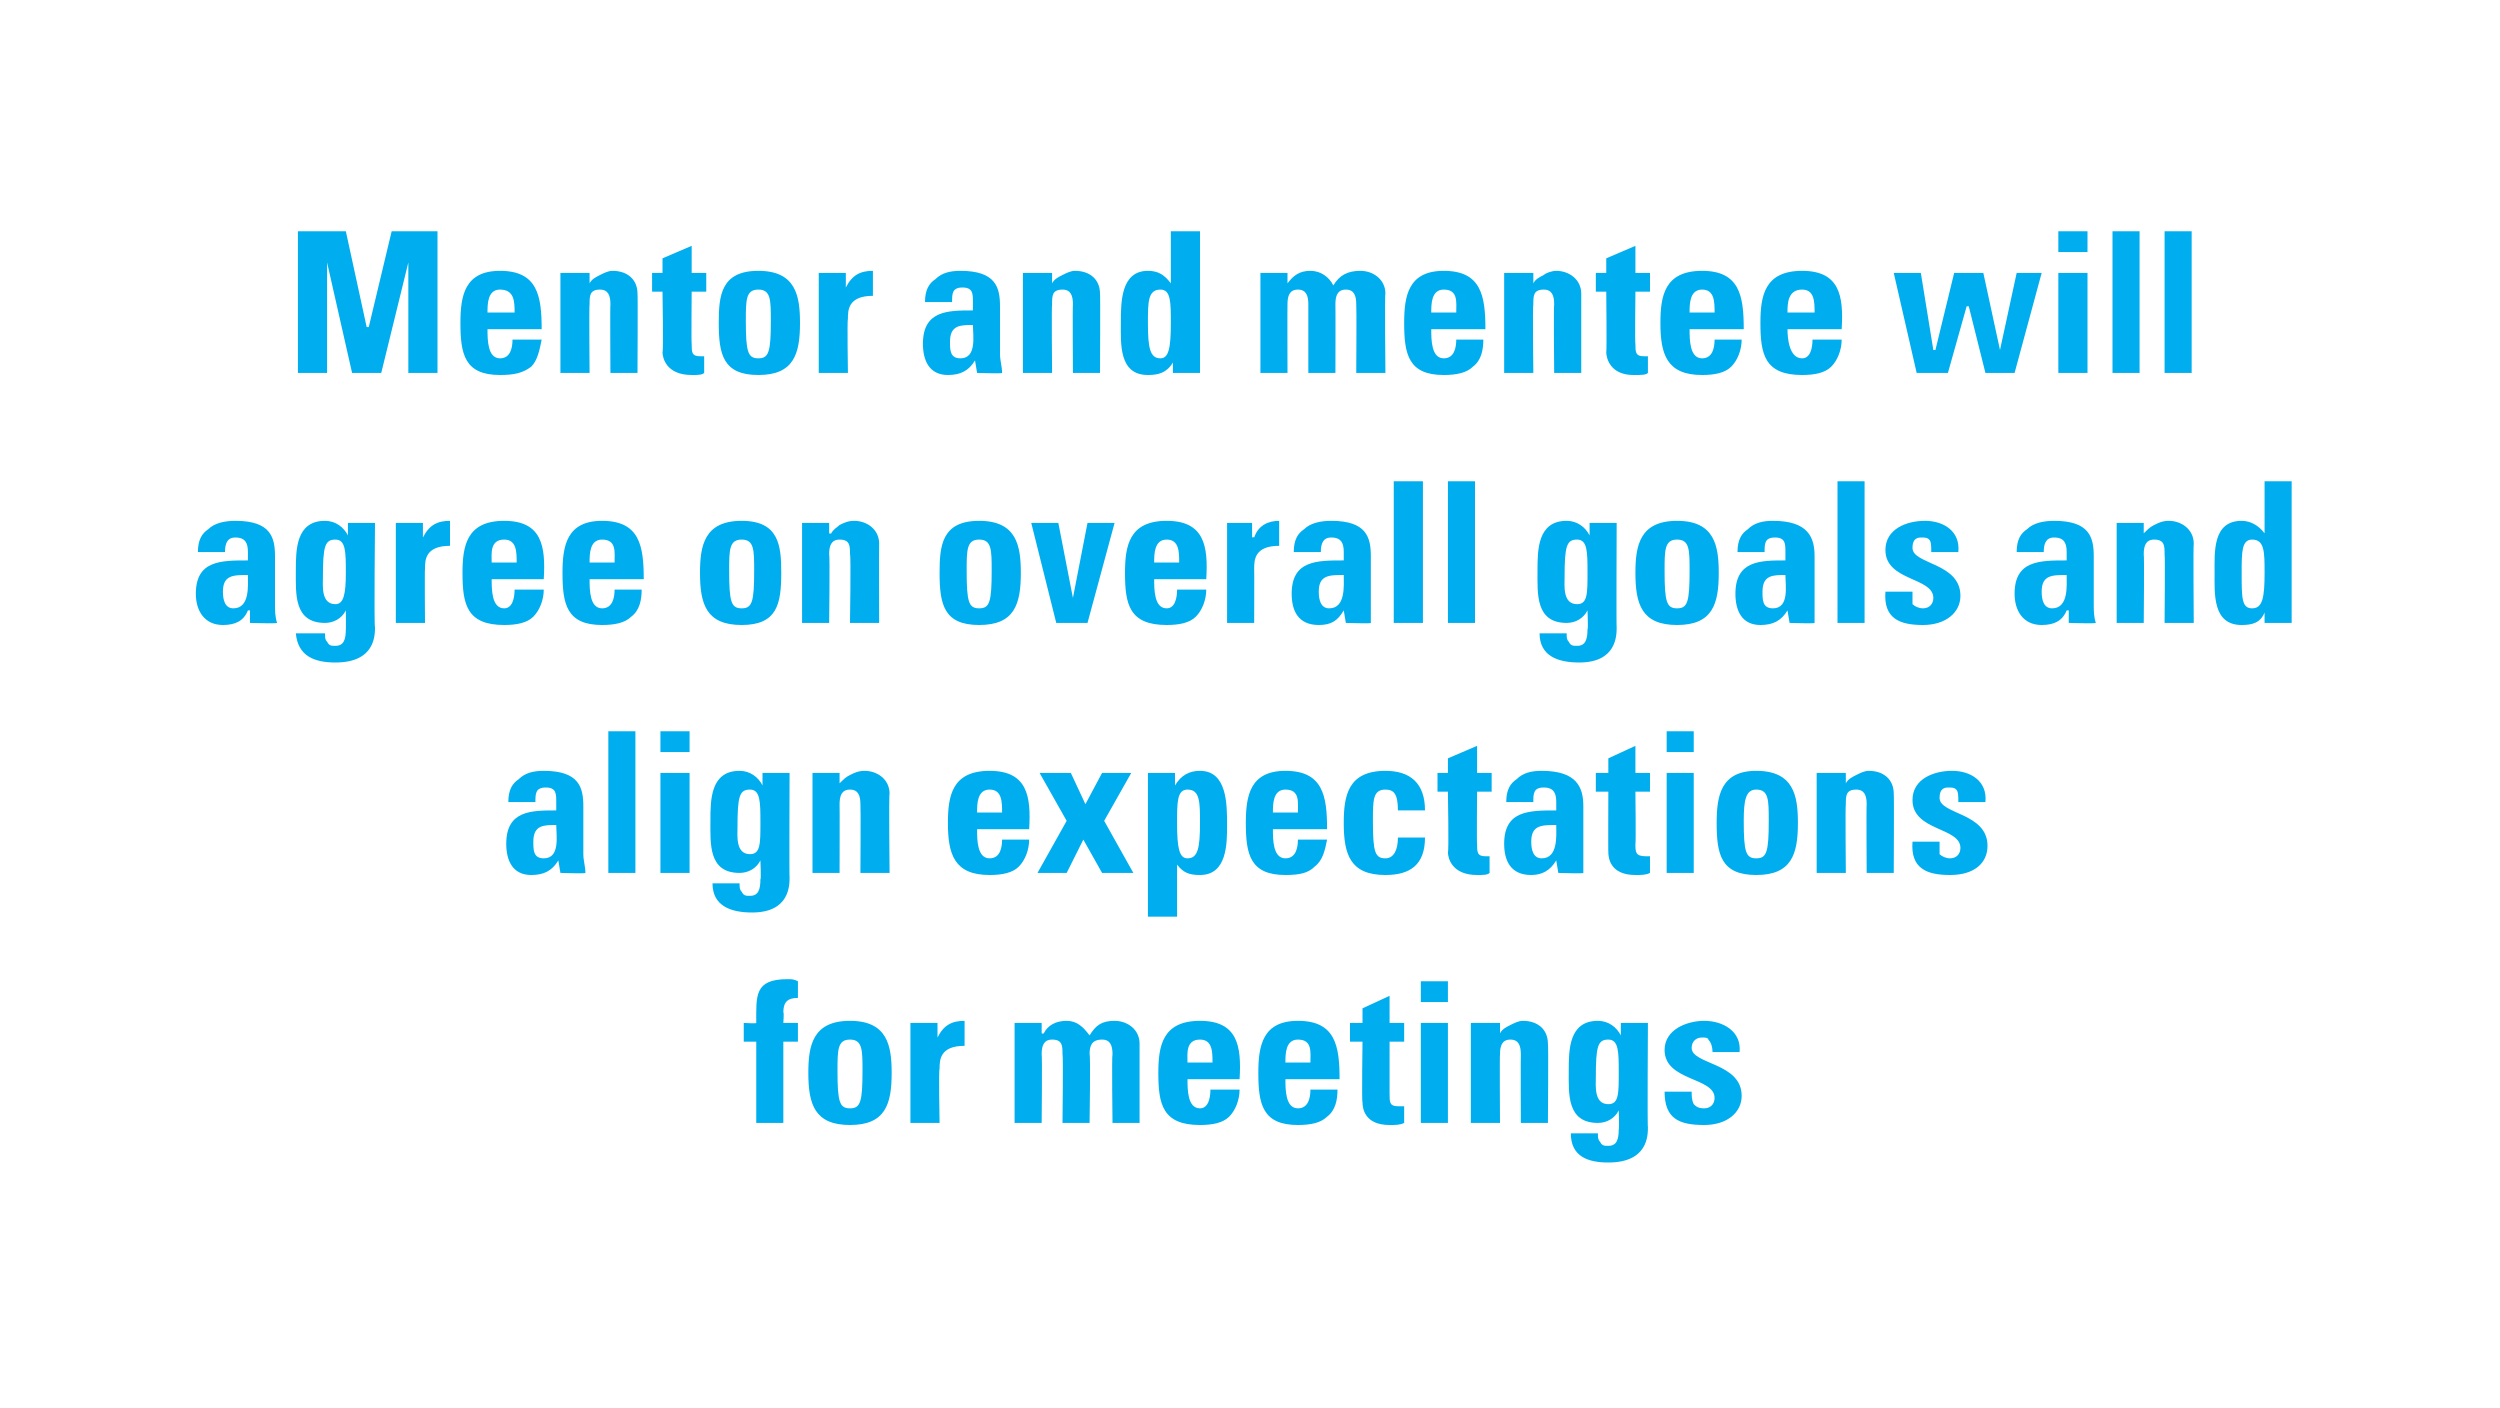
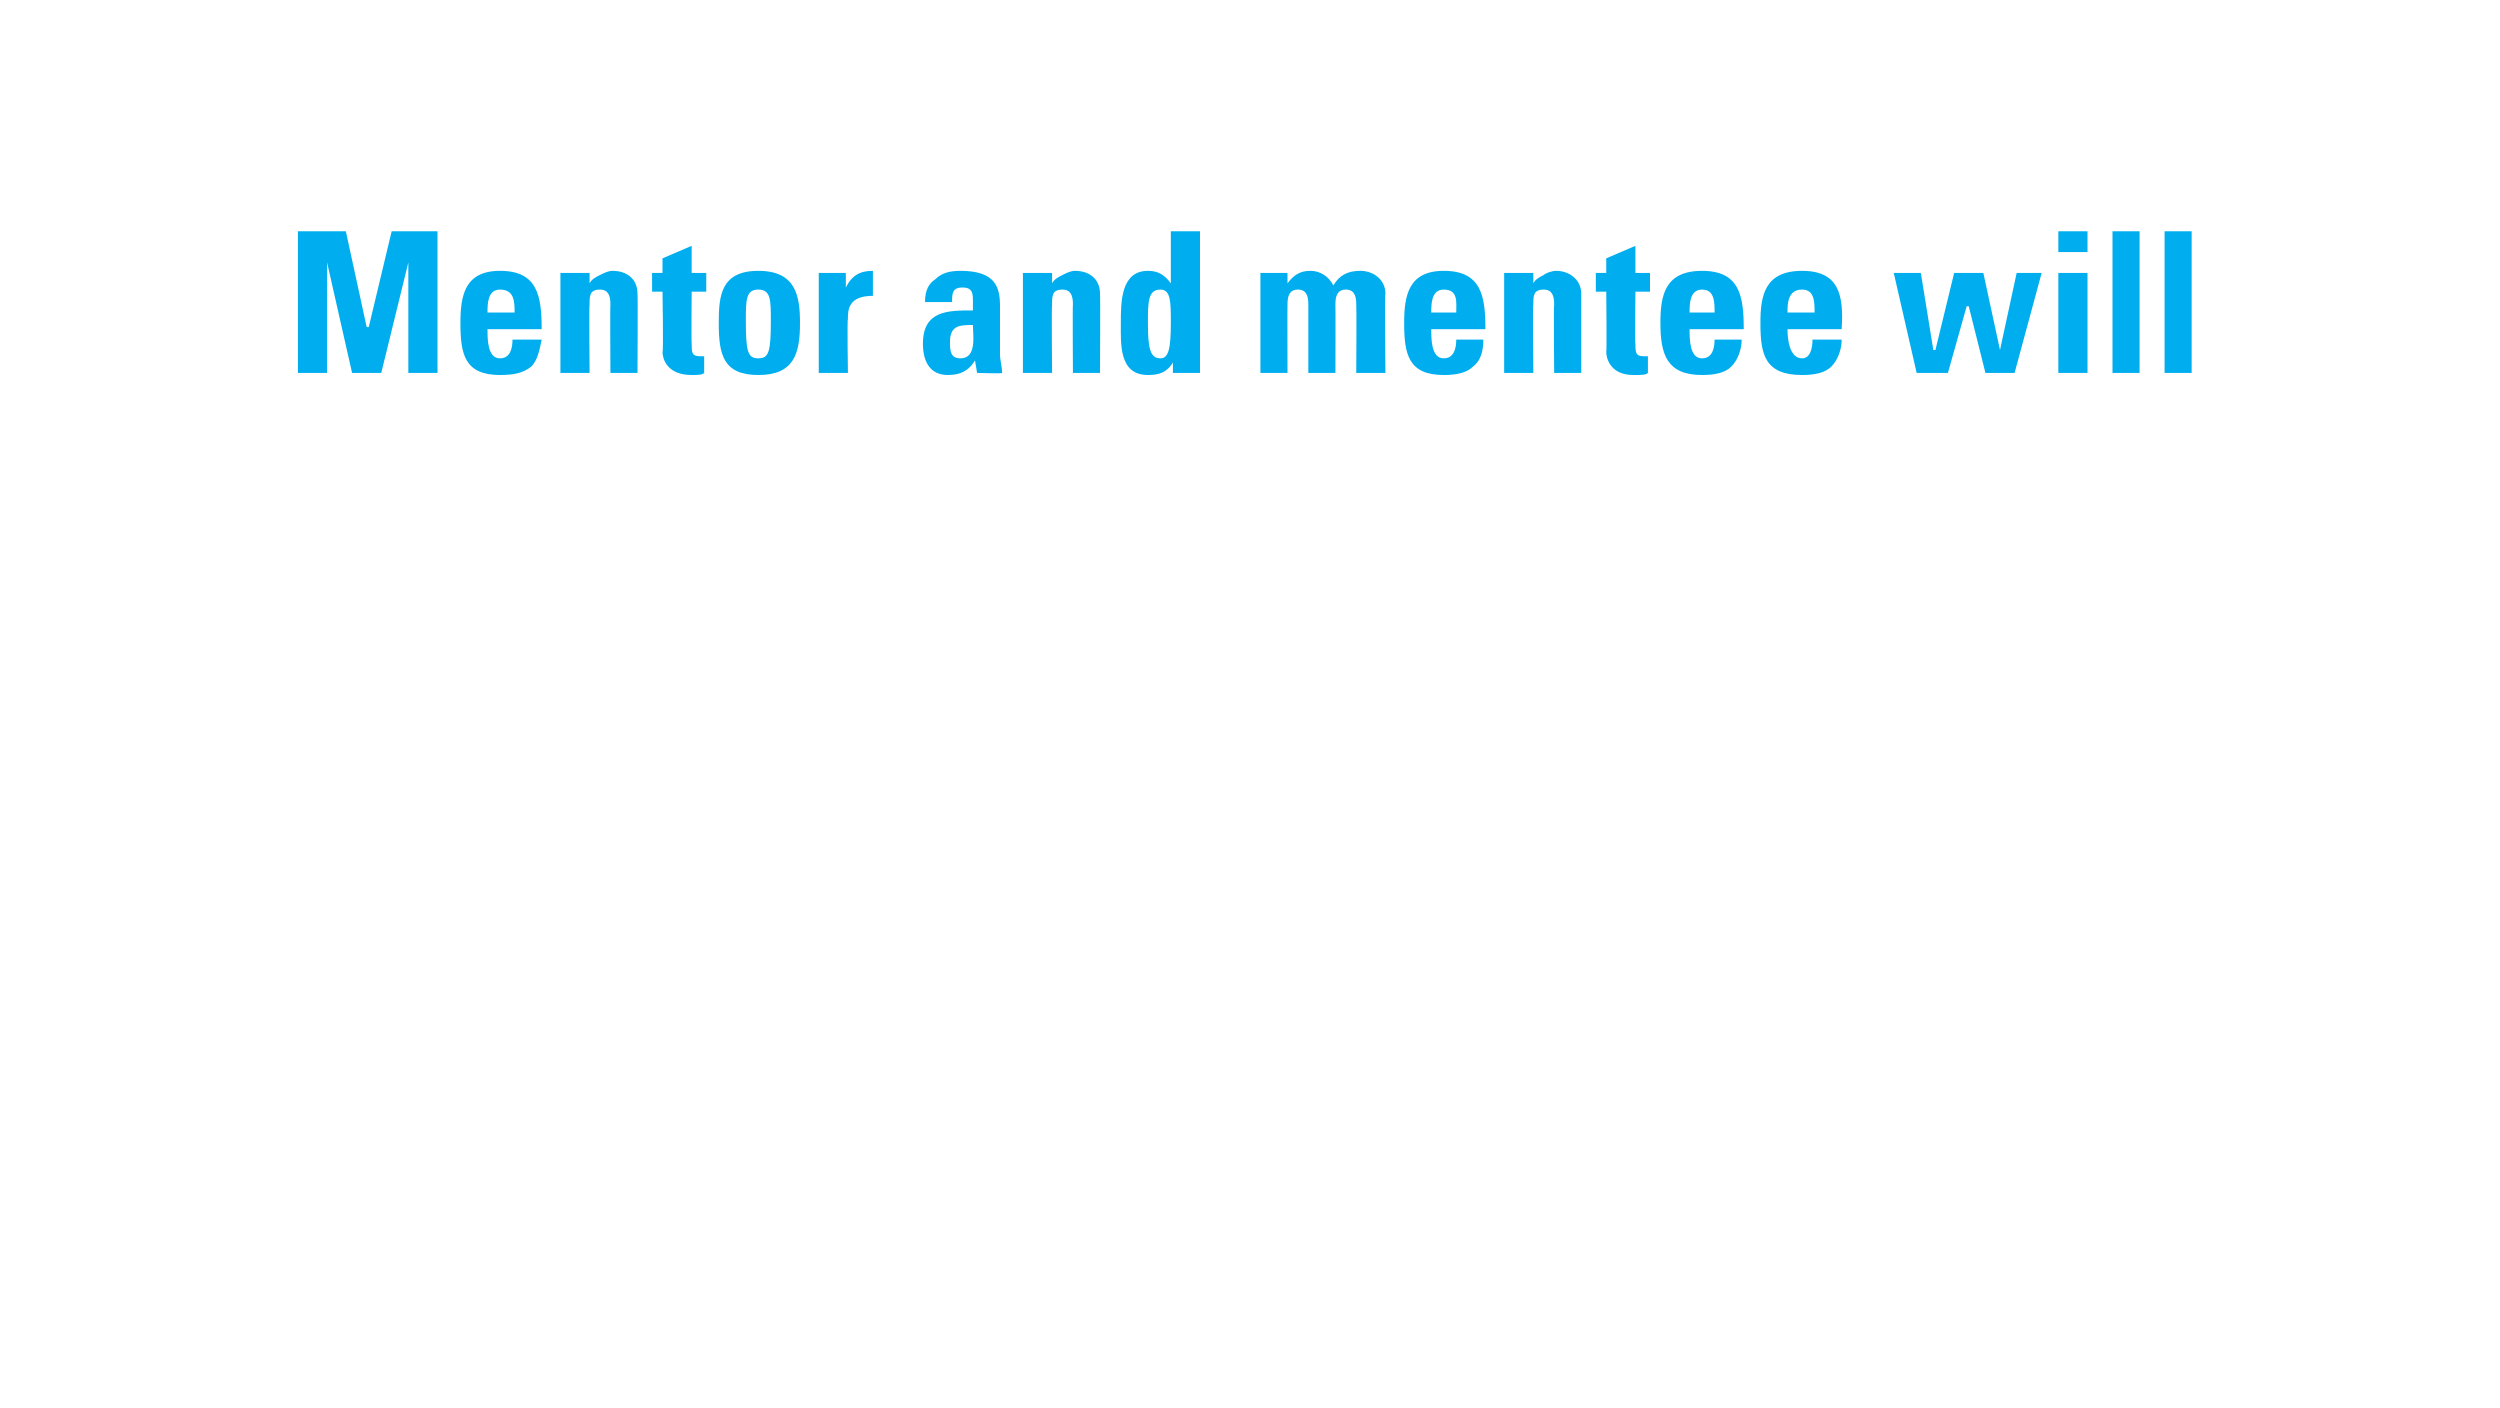
<svg xmlns="http://www.w3.org/2000/svg" version="1.1" width="120px" height="67.6px" viewBox="0 0 120 67.6">
  <desc>﻿Mentor and mentee will agree on overall goals and align expectations for meetings</desc>
  <defs />
  <g id="Polygon95008">
-     <path d="m38.3 47.9c-.5 0-.7.2-.7.7c.04-.04 0 .5 0 .5l.7 0l0 .9l-.7 0l0 3.9l-1.3 0l0-3.9l-.6 0l0-.9c0 0 .62.04.6 0c0-1.3-.1-2.1 1.5-2.1c.2 0 .3 0 .5.1c0 0 0 .8 0 .8zm3.1 3.5c0-1 0-1.5-.6-1.5c-.6 0-.6.5-.6 1.5c0 1.5.1 1.8.6 1.8c.5 0 .6-.3.6-1.8zm-2.6.1c0-1.3.2-2.5 2-2.5c1.8 0 2 1.2 2 2.5c0 1.5-.3 2.5-2 2.5c-1.7 0-2-1-2-2.5zm6.2-2.4l0 .7c0 0 .01-.04 0 0c.3-.6.7-.8 1.3-.8c0 0 0 1.2 0 1.2c-1.2 0-1.2.7-1.2 1.1c-.05.03 0 2.6 0 2.6l-1.4 0l0-4.8l1.3 0zm5 .5c0 0 .05.03.1 0c.2-.4.6-.6 1.1-.6c.5 0 .8.3 1.1.7c.3-.5.6-.7 1.2-.7c.6 0 1.2.4 1.2 1.1c0-.01 0 3.8 0 3.8l-1.3 0c0 0-.04-3.27 0-3.3c0-.4-.1-.7-.5-.7c-.5 0-.6.3-.6.7c.05.03 0 3.3 0 3.3l-1.3 0c0 0 .04-3.27 0-3.3c0-.4 0-.7-.5-.7c-.4 0-.5.3-.5.7c.03.03 0 3.3 0 3.3l-1.3 0l0-4.8l1.3 0l0 .5zm8.2 1.4c0-.5 0-1.1-.6-1.1c-.7 0-.6.7-.6 1.1c0 0 1.2 0 1.2 0zm-1.2.8c0 .5 0 1.4.6 1.4c.4 0 .5-.5.5-.9c0 0 1.4 0 1.4 0c0 .5-.2 1-.5 1.3c-.3.3-.8.4-1.4.4c-1.8 0-2-1-2-2.5c0-1.3.2-2.5 2-2.5c1.8 0 2 1.2 1.9 2.8c0 0-2.5 0-2.5 0zm5.9-.8c0-.5.1-1.1-.6-1.1c-.6 0-.6.7-.6 1.1c0 0 1.2 0 1.2 0zm-1.2.8c0 .5 0 1.4.6 1.4c.5 0 .6-.5.6-.9c0 0 1.3 0 1.3 0c0 .5-.1 1-.5 1.3c-.3.3-.8.4-1.4.4c-1.7 0-1.9-1-1.9-2.5c0-1.3.2-2.5 1.9-2.5c1.8 0 2 1.2 2 2.8c0 0-2.6 0-2.6 0zm3.1-2.7l.6 0l0-.7l1.3-.6l0 1.3l.7 0l0 .9l-.7 0c0 0 0 2.53 0 2.5c0 .4 0 .6.4.6c.1 0 .2 0 .3 0c0 0 0 .8 0 .8c-.2.1-.4.1-.7.1c-1.2 0-1.3-.8-1.3-1.1c-.04.02 0-2.9 0-2.9l-.6 0l0-.9zm4.7 4.8l-1.3 0l0-4.8l1.3 0l0 4.8zm0-6.8l0 1l-1.3 0l0-1l1.3 0zm2.5 2.5c0 0 0 .03 0 0c.1-.2.3-.3.5-.4c.2-.1.4-.2.6-.2c.7 0 1.2.4 1.2 1.1c.03-.01 0 3.8 0 3.8l-1.3 0c0 0-.01-3.27 0-3.3c0-.4-.1-.7-.5-.7c-.4 0-.5.3-.5.7c-.02.03 0 3.3 0 3.3l-1.4 0l0-4.8l1.4 0l0 .5zm5.2 3.4c.5 0 .5-.5.5-1.5c0-1 0-1.6-.5-1.6c-.5 0-.6.3-.6 1.8c0 .4-.1 1.3.6 1.3zm1.9-3.9c0 0-.03 5.04 0 5c0 .4 0 1.7-1.9 1.7c-1 0-1.8-.3-1.8-1.4c0 0 1.3 0 1.3 0c0 .2 0 .3.1.4c.1.2.2.2.4.2c.4 0 .5-.3.5-.8c.03.03 0-.9 0-.9c0 0 .01.01 0 0c-.2.4-.6.6-1 .6c-1.5 0-1.4-1.4-1.4-2.5c0-1 0-2.4 1.4-2.4c.5 0 .9.3 1.1.7c-.02 0 0 0 0 0l0-.6l1.3 0zm2.1 3.3c0 .2 0 .4.1.6c.1.1.2.2.5.2c.3 0 .5-.2.5-.5c0-1-2.4-.8-2.4-2.3c0-1 1.1-1.4 1.9-1.4c.9 0 1.8.5 1.7 1.5c0 0-1.3 0-1.3 0c0-.3-.1-.5-.2-.6c0-.1-.2-.1-.3-.1c-.3 0-.5.2-.5.5c0 .8 2.4.7 2.4 2.3c0 .8-.7 1.4-1.8 1.4c-1.2 0-1.9-.3-1.9-1.6c0 0 1.3 0 1.3 0z" stroke="none" fill="#00aeef" />
-   </g>
+     </g>
  <g id="Polygon95007">
-     <path d="m25.6 40.4c0 .4 0 .8.5.8c.8 0 .6-1.1.6-1.6c-.6 0-1.1 0-1.1.8zm2.4.6c0 .3.1.6.1.9c.01.04-1.2 0-1.2 0l-.1-.6c0 0-.01 0 0 0c-.3.5-.7.7-1.3.7c-.9 0-1.2-.7-1.2-1.5c0-1.6 1.2-1.6 2.4-1.6c0 0 0-.4 0-.4c0-.4 0-.7-.5-.7c-.5 0-.5.3-.5.7c0 0-1.3 0-1.3 0c0-.6.2-.9.5-1.1c.3-.3.7-.4 1.2-.4c1.7 0 1.9.8 1.9 1.7c0 0 0 2.3 0 2.3zm2.5-5.9l0 6.8l-1.3 0l0-6.8l1.3 0zm2.6 6.8l-1.4 0l0-4.8l1.4 0l0 4.8zm0-6.8l0 1l-1.4 0l0-1l1.4 0zm2.9 5.9c.5 0 .5-.5.5-1.5c0-1 0-1.6-.5-1.6c-.5 0-.6.3-.6 1.8c0 .4-.1 1.3.6 1.3zm1.9-3.9c0 0-.02 5.04 0 5c0 .4 0 1.7-1.8 1.7c-1 0-1.9-.3-1.9-1.4c0 0 1.3 0 1.3 0c0 .2 0 .3.1.4c.1.2.2.2.4.2c.4 0 .5-.3.5-.8c.04.03 0-.9 0-.9c0 0 .02.01 0 0c-.2.4-.6.6-1 .6c-1.5 0-1.4-1.4-1.4-2.5c0-1 0-2.4 1.4-2.4c.5 0 .9.3 1.1.7c-.01 0 0 0 0 0l0-.6l1.3 0zm2.4.5c0 0 .03.03 0 0c.2-.2.3-.3.5-.4c.2-.1.4-.2.7-.2c.6 0 1.2.4 1.2 1.1c-.04-.01 0 3.8 0 3.8l-1.4 0c0 0 .02-3.27 0-3.3c0-.4-.1-.7-.5-.7c-.4 0-.5.3-.5.7c.01.03 0 3.3 0 3.3l-1.3 0l0-4.8l1.3 0l0 .5zm7.8 1.4c0-.5 0-1.1-.6-1.1c-.6 0-.6.7-.6 1.1c0 0 1.2 0 1.2 0zm-1.2.8c0 .5 0 1.4.6 1.4c.5 0 .6-.5.6-.9c0 0 1.3 0 1.3 0c0 .5-.2 1-.5 1.3c-.3.3-.8.4-1.4.4c-1.7 0-2-1-2-2.5c0-1.3.2-2.5 2-2.5c1.8 0 2 1.2 1.9 2.8c0 0-2.5 0-2.5 0zm4.3 2.1l-1.4 0l1.4-2.5l-1.3-2.3l1.5 0l.7 1.5l.8-1.5l1.4 0l-1.3 2.3l1.4 2.5l-1.5 0l-.9-1.6l-.8 1.6zm6.4-2.4c0-1 0-1.6-.6-1.6c-.5 0-.5.6-.5 1.6c0 1.2.1 1.7.5 1.7c.5 0 .6-.5.6-1.7zm-1.2-2.4l0 .6c0 0 .03-.03 0 0c.3-.5.7-.7 1.2-.7c1.3 0 1.3 1.6 1.3 2.6c0 .9 0 2.4-1.3 2.4c-.5 0-.8-.1-1.1-.5c0-.02 0 0 0 0l0 2.5l-1.4 0l0-6.9l1.3 0zm5.9 1.9c0-.5.1-1.1-.6-1.1c-.6 0-.6.7-.6 1.1c0 0 1.2 0 1.2 0zm-1.2.8c0 .5 0 1.4.6 1.4c.5 0 .6-.5.6-.9c0 0 1.4 0 1.4 0c-.1.5-.2 1-.6 1.3c-.3.3-.7.4-1.4.4c-1.7 0-1.9-1-1.9-2.5c0-1.3.2-2.5 1.9-2.5c1.8 0 2 1.2 2 2.8c0 0-2.6 0-2.6 0zm6-.9c0-.8-.2-1-.6-1c-.6 0-.6.5-.6 1.5c0 1.5.1 1.8.6 1.8c.4 0 .6-.4.6-1c0 0 1.3 0 1.3 0c0 1.3-.7 1.8-1.9 1.8c-1.7 0-2-1-2-2.5c0-1.3.2-2.5 2-2.5c1.2 0 1.9.6 1.9 1.9c0 0-1.3 0-1.3 0zm1.9-1.8l.5 0l0-.7l1.4-.6l0 1.3l.7 0l0 .9l-.7 0c0 0-.02 2.53 0 2.5c0 .4 0 .6.4.6c.1 0 .2 0 .2 0c0 0 0 .8 0 .8c-.1.1-.3.1-.6.1c-1.2 0-1.4-.8-1.4-1.1c.05.02 0-2.9 0-2.9l-.5 0l0-.9zm4.5 3.3c0 .4.1.8.5.8c.8 0 .7-1.1.7-1.6c-.7 0-1.2 0-1.2.8zm2.5.6c0 .3 0 .6 0 .9c.03.04-1.2 0-1.2 0l-.1-.6c0 0 .01 0 0 0c-.3.5-.7.7-1.2.7c-1 0-1.3-.7-1.3-1.5c0-1.6 1.2-1.6 2.5-1.6c0 0 0-.4 0-.4c0-.4-.1-.7-.6-.7c-.5 0-.5.3-.5.7c0 0-1.3 0-1.3 0c0-.6.2-.9.5-1.1c.3-.3.7-.4 1.2-.4c1.7 0 2 .8 2 1.7c0 0 0 2.3 0 2.3zm.6-3.9l.6 0l0-.7l1.3-.6l0 1.3l.7 0l0 .9l-.7 0c0 0 .03 2.53 0 2.5c0 .4 0 .6.5.6c0 0 .1 0 .2 0c0 0 0 .8 0 .8c-.2.1-.4.1-.7.1c-1.2 0-1.3-.8-1.3-1.1c-.01.02 0-2.9 0-2.9l-.6 0l0-.9zm4.7 4.8l-1.3 0l0-4.8l1.3 0l0 4.8zm0-6.8l0 1l-1.3 0l0-1l1.3 0zm3.6 4.3c0-1 0-1.5-.6-1.5c-.5 0-.6.5-.6 1.5c0 1.5.1 1.8.6 1.8c.5 0 .6-.3.6-1.8zm-2.5.1c0-1.3.2-2.5 1.9-2.5c1.8 0 2 1.2 2 2.5c0 1.5-.3 2.5-2 2.5c-1.7 0-1.9-1-1.9-2.5zm6.2-1.9c0 0-.01.03 0 0c.1-.2.3-.3.5-.4c.2-.1.4-.2.6-.2c.7 0 1.2.4 1.2 1.1c.02-.01 0 3.8 0 3.8l-1.3 0c0 0-.02-3.27 0-3.3c0-.4-.1-.7-.5-.7c-.5 0-.5.3-.5.7c-.03.03 0 3.3 0 3.3l-1.4 0l0-4.8l1.4 0l0 .5zm4.5 2.8c0 .2 0 .4 0 .6c.1.1.3.2.5.2c.3 0 .5-.2.5-.5c0-1-2.3-.8-2.3-2.3c0-1 1-1.4 1.9-1.4c.9 0 1.7.5 1.6 1.5c0 0-1.3 0-1.3 0c0-.3 0-.5-.1-.6c-.1-.1-.2-.1-.4-.1c-.3 0-.4.2-.4.5c0 .8 2.3.7 2.3 2.3c0 .8-.6 1.4-1.8 1.4c-1.1 0-1.9-.3-1.8-1.6c0 0 1.3 0 1.3 0z" stroke="none" fill="#00aeef" />
-   </g>
+     </g>
  <g id="Polygon95006">
-     <path d="m10.7 28.4c0 .4.1.8.5.8c.8 0 .7-1.1.7-1.6c-.7 0-1.2 0-1.2.8zm2.5.6c0 .3 0 .6.1.9c-.04.04-1.3 0-1.3 0l0-.6c0 0-.06 0-.1 0c-.2.5-.6.7-1.2.7c-.9 0-1.3-.7-1.3-1.5c0-1.6 1.2-1.6 2.5-1.6c0 0 0-.4 0-.4c0-.4-.1-.7-.6-.7c-.4 0-.5.3-.5.7c0 0-1.3 0-1.3 0c0-.6.2-.9.5-1.1c.3-.3.8-.4 1.3-.4c1.7 0 1.9.8 1.9 1.7c0 0 0 2.3 0 2.3zm2.9 0c.4 0 .5-.5.5-1.5c0-1 0-1.6-.5-1.6c-.5 0-.6.3-.6 1.8c0 .4-.1 1.3.6 1.3zm1.9-3.9c0 0-.05 5.04 0 5c0 .4 0 1.7-1.9 1.7c-1 0-1.8-.3-1.9-1.4c0 0 1.4 0 1.4 0c0 .2 0 .3.1.4c.1.2.2.2.4.2c.4 0 .5-.3.5-.8c.01.03 0-.9 0-.9c0 0 0 .01 0 0c-.2.4-.6.6-1 .6c-1.5 0-1.4-1.4-1.4-2.5c0-1 0-2.4 1.4-2.4c.5 0 .9.3 1.1.7c-.04 0 0 0 0 0l0-.6l1.3 0zm2.3 0l0 .7c0 0 .04-.04 0 0c.3-.6.7-.8 1.3-.8c0 0 0 1.2 0 1.2c-1.2 0-1.2.7-1.2 1.1c-.02.03 0 2.6 0 2.6l-1.4 0l0-4.8l1.3 0zm4.5 1.9c0-.5 0-1.1-.6-1.1c-.7 0-.6.7-.6 1.1c0 0 1.2 0 1.2 0zm-1.2.8c0 .5 0 1.4.6 1.4c.4 0 .5-.5.5-.9c0 0 1.4 0 1.4 0c0 .5-.2 1-.5 1.3c-.3.3-.8.4-1.4.4c-1.8 0-2-1-2-2.5c0-1.3.2-2.5 2-2.5c1.8 0 2 1.2 1.9 2.8c0 0-2.5 0-2.5 0zm5.9-.8c0-.5.1-1.1-.6-1.1c-.6 0-.6.7-.6 1.1c0 0 1.2 0 1.2 0zm-1.2.8c0 .5 0 1.4.6 1.4c.5 0 .6-.5.6-.9c0 0 1.3 0 1.3 0c0 .5-.1 1-.5 1.3c-.3.3-.8.4-1.4.4c-1.7 0-1.9-1-1.9-2.5c0-1.3.2-2.5 1.9-2.5c1.8 0 2 1.2 2 2.8c0 0-2.6 0-2.6 0zm7.9-.4c0-1 0-1.5-.6-1.5c-.6 0-.6.5-.6 1.5c0 1.5.1 1.8.6 1.8c.5 0 .6-.3.6-1.8zm-2.6.1c0-1.3.2-2.5 2-2.5c1.8 0 1.9 1.2 1.9 2.5c0 1.5-.2 2.5-1.9 2.5c-1.7 0-2-1-2-2.5zm6.2-1.9c0 0 .06.03.1 0c.1-.2.3-.3.4-.4c.2-.1.4-.2.7-.2c.6 0 1.2.4 1.2 1.1c-.01-.01 0 3.8 0 3.8l-1.4 0c0 0 .05-3.27 0-3.3c0-.4 0-.7-.5-.7c-.4 0-.5.3-.5.7c.04.03 0 3.3 0 3.3l-1.3 0l0-4.8l1.3 0l0 .5zm7.8 1.8c0-1 0-1.5-.6-1.5c-.6 0-.6.5-.6 1.5c0 1.5.1 1.8.6 1.8c.5 0 .6-.3.6-1.8zm-2.5.1c0-1.3.1-2.5 1.9-2.5c1.8 0 2 1.2 2 2.5c0 1.5-.3 2.5-2 2.5c-1.7 0-1.9-1-1.9-2.5zm4.4-2.4l1.3 0l.7 3.6l0 0l.7-3.6l1.3 0l-1.3 4.8l-1.5 0l-1.2-4.8zm7.1 1.9c0-.5 0-1.1-.6-1.1c-.6 0-.6.7-.6 1.1c0 0 1.2 0 1.2 0zm-1.2.8c0 .5 0 1.4.6 1.4c.4 0 .5-.5.5-.9c0 0 1.4 0 1.4 0c0 .5-.2 1-.5 1.3c-.3.3-.8.4-1.4.4c-1.8 0-2-1-2-2.5c0-1.3.2-2.5 2-2.5c1.8 0 2 1.2 1.9 2.8c0 0-2.5 0-2.5 0zm4.7-2.7l0 .7c0 0 .06-.04.1 0c.2-.6.7-.8 1.2-.8c0 0 0 1.2 0 1.2c-1.2 0-1.2.7-1.2 1.1c.01.03 0 2.6 0 2.6l-1.3 0l0-4.8l1.2 0zm3.2 3.3c0 .4.1.8.5.8c.8 0 .7-1.1.7-1.6c-.7 0-1.2 0-1.2.8zm2.5.6c0 .3 0 .6 0 .9c.05.04-1.2 0-1.2 0l-.1-.6c0 0 .03 0 0 0c-.3.5-.6.7-1.2.7c-1 0-1.3-.7-1.3-1.5c0-1.6 1.2-1.6 2.5-1.6c0 0 0-.4 0-.4c0-.4-.1-.7-.6-.7c-.4 0-.5.3-.5.7c0 0-1.3 0-1.3 0c0-.6.2-.9.5-1.1c.3-.3.8-.4 1.3-.4c1.7 0 1.9.8 1.9 1.7c0 0 0 2.3 0 2.3zm2.5-5.9l0 6.8l-1.4 0l0-6.8l1.4 0zm2.5 0l0 6.8l-1.3 0l0-6.8l1.3 0zm4.9 5.9c.5 0 .5-.5.5-1.5c0-1 0-1.6-.5-1.6c-.5 0-.6.3-.6 1.8c0 .4-.1 1.3.6 1.3zm1.9-3.9c0 0-.02 5.04 0 5c0 .4 0 1.7-1.8 1.7c-1 0-1.9-.3-1.9-1.4c0 0 1.3 0 1.3 0c0 .2 0 .3.1.4c.1.2.2.2.4.2c.4 0 .5-.3.5-.8c.04.03 0-.9 0-.9c0 0 .02.01 0 0c-.2.4-.6.6-1 .6c-1.5 0-1.4-1.4-1.4-2.5c0-1 0-2.4 1.4-2.4c.5 0 .9.3 1.1.7c-.01 0 0 0 0 0l0-.6l1.3 0zm3.5 2.3c0-1 0-1.5-.6-1.5c-.6 0-.6.5-.6 1.5c0 1.5.1 1.8.6 1.8c.5 0 .6-.3.6-1.8zm-2.6.1c0-1.3.2-2.5 2-2.5c1.8 0 2 1.2 2 2.5c0 1.5-.3 2.5-2 2.5c-1.7 0-2-1-2-2.5zm6.1.9c0 .4 0 .8.5.8c.8 0 .6-1.1.6-1.6c-.6 0-1.1 0-1.1.8zm2.5.6c0 .3 0 .6 0 .9c.02.04-1.2 0-1.2 0l-.1-.6c0 0 0 0 0 0c-.3.5-.7.7-1.3.7c-.9 0-1.2-.7-1.2-1.5c0-1.6 1.2-1.6 2.4-1.6c0 0 0-.4 0-.4c0-.4 0-.7-.5-.7c-.5 0-.5.3-.5.7c0 0-1.3 0-1.3 0c0-.6.2-.9.5-1.1c.3-.3.7-.4 1.2-.4c1.7 0 2 .8 2 1.7c0 0 0 2.3 0 2.3zm2.4-5.9l0 6.8l-1.3 0l0-6.8l1.3 0zm2.3 5.3c0 .2 0 .4 0 .6c.1.1.3.2.5.2c.3 0 .5-.2.5-.5c0-1-2.3-.8-2.3-2.3c0-1 1-1.4 1.9-1.4c.9 0 1.7.5 1.6 1.5c0 0-1.3 0-1.3 0c0-.3 0-.5-.1-.6c-.1-.1-.2-.1-.4-.1c-.3 0-.4.2-.4.5c0 .8 2.3.7 2.3 2.3c0 .8-.7 1.4-1.8 1.4c-1.1 0-1.9-.3-1.8-1.6c0 0 1.3 0 1.3 0zm6.2 0c0 .4.1.8.5.8c.8 0 .7-1.1.7-1.6c-.7 0-1.2 0-1.2.8zm2.5.6c0 .3 0 .6.1.9c-.04.04-1.3 0-1.3 0l0-.6c0 0-.06 0-.1 0c-.2.5-.6.7-1.2.7c-.9 0-1.3-.7-1.3-1.5c0-1.6 1.2-1.6 2.5-1.6c0 0 0-.4 0-.4c0-.4-.1-.7-.6-.7c-.4 0-.5.3-.5.7c0 0-1.3 0-1.3 0c0-.6.2-.9.5-1.1c.3-.3.8-.4 1.3-.4c1.7 0 1.9.8 1.9 1.7c0 0 0 2.3 0 2.3zm2.4-3.4c0 0 .05.03 0 0c.2-.2.3-.3.5-.4c.2-.1.4-.2.7-.2c.6 0 1.2.4 1.2 1.1c-.03-.01 0 3.8 0 3.8l-1.4 0c0 0 .03-3.27 0-3.3c0-.4 0-.7-.5-.7c-.4 0-.5.3-.5.7c.03.03 0 3.3 0 3.3l-1.3 0l0-4.8l1.3 0l0 .5zm5.8 1.9c0-1 0-1.6-.6-1.6c-.5 0-.5.6-.5 1.6c0 1.2 0 1.7.5 1.7c.5 0 .6-.5.6-1.7zm0 2.4l0-.5c0 0 .02.01 0 0c-.2.5-.6.6-1.1.6c-1.4 0-1.3-1.5-1.3-2.5c0-1-.1-2.5 1.3-2.5c.4 0 .8.2 1.1.6c-.05 0 0 0 0 0l0-2.5l1.3 0l0 6.8l-1.3 0z" stroke="none" fill="#00aeef" />
-   </g>
+     </g>
  <g id="Polygon95005">
    <path d="m14.3 17.9l0-6.8l2.3 0l1 4.6l.1 0l1.1-4.6l2.2 0l0 6.8l-1.4 0l0-5.3l0 0l-1.3 5.3l-1.4 0l-1.2-5.3l0 0l0 5.3l-1.4 0zm10.4-2.9c0-.5 0-1.1-.7-1.1c-.6 0-.6.7-.6 1.1c0 0 1.3 0 1.3 0zm-1.3.8c0 .5 0 1.4.6 1.4c.5 0 .6-.5.6-.9c0 0 1.4 0 1.4 0c-.1.5-.2 1-.5 1.3c-.4.3-.8.4-1.5.4c-1.7 0-1.9-1-1.9-2.5c0-1.3.2-2.5 1.9-2.5c1.8 0 2 1.2 2 2.8c0 0-2.6 0-2.6 0zm4.9-2.2c0 0-.01.03 0 0c.1-.2.3-.3.5-.4c.2-.1.4-.2.6-.2c.7 0 1.2.4 1.2 1.1c.02-.01 0 3.8 0 3.8l-1.3 0c0 0-.02-3.27 0-3.3c0-.4-.1-.7-.5-.7c-.5 0-.5.3-.5.7c-.03.03 0 3.3 0 3.3l-1.4 0l0-4.8l1.4 0l0 .5zm3-.5l.5 0l0-.7l1.4-.6l0 1.3l.7 0l0 .9l-.7 0c0 0-.02 2.53 0 2.5c0 .4 0 .6.4.6c.1 0 .2 0 .2 0c0 0 0 .8 0 .8c-.1.1-.3.1-.6.1c-1.2 0-1.4-.8-1.4-1.1c.05.02 0-2.9 0-2.9l-.5 0l0-.9zm5.7 2.3c0-1 0-1.5-.6-1.5c-.6 0-.6.5-.6 1.5c0 1.5.1 1.8.6 1.8c.5 0 .6-.3.6-1.8zm-2.5.1c0-1.3.1-2.5 1.9-2.5c1.8 0 2 1.2 2 2.5c0 1.5-.3 2.5-2 2.5c-1.7 0-1.9-1-1.9-2.5zm6.1-2.4l0 .7c0 0 .01-.04 0 0c.3-.6.7-.8 1.3-.8c0 0 0 1.2 0 1.2c-1.2 0-1.2.7-1.2 1.1c-.04.03 0 2.6 0 2.6l-1.4 0l0-4.8l1.3 0zm5 3.3c0 .4 0 .8.5.8c.8 0 .6-1.1.6-1.6c-.6 0-1.1 0-1.1.8zm2.4.6c0 .3.1.6.1.9c.01.04-1.2 0-1.2 0l-.1-.6c0 0-.01 0 0 0c-.3.5-.7.7-1.3.7c-.9 0-1.2-.7-1.2-1.5c0-1.6 1.2-1.6 2.4-1.6c0 0 0-.4 0-.4c0-.4 0-.7-.5-.7c-.5 0-.5.3-.5.7c0 0-1.3 0-1.3 0c0-.6.2-.9.5-1.1c.3-.3.7-.4 1.2-.4c1.7 0 1.9.8 1.9 1.7c0 0 0 2.3 0 2.3zm2.5-3.4c0 0-.01.03 0 0c.1-.2.3-.3.5-.4c.2-.1.4-.2.6-.2c.7 0 1.2.4 1.2 1.1c.02-.01 0 3.8 0 3.8l-1.3 0c0 0-.02-3.27 0-3.3c0-.4-.1-.7-.5-.7c-.5 0-.5.3-.5.7c-.03.03 0 3.3 0 3.3l-1.4 0l0-4.8l1.4 0l0 .5zm5.7 1.9c0-1 0-1.6-.5-1.6c-.6 0-.6.6-.6 1.6c0 1.2.1 1.7.6 1.7c.4 0 .5-.5.5-1.7zm.1 2.4l0-.5c0 0-.03.01 0 0c-.3.5-.7.6-1.2.6c-1.4 0-1.3-1.5-1.3-2.5c0-1 0-2.5 1.3-2.5c.5 0 .8.2 1.1.6c0 0 0 0 0 0l0-2.5l1.4 0l0 6.8l-1.3 0zm5.5-4.3c0 0 .01.03 0 0c.3-.4.6-.6 1.1-.6c.5 0 .9.3 1.1.7c.3-.5.7-.7 1.3-.7c.6 0 1.2.4 1.2 1.1c-.04-.01 0 3.8 0 3.8l-1.4 0c0 0 .02-3.27 0-3.3c0-.4-.1-.7-.5-.7c-.4 0-.5.3-.5.7c.01.03 0 3.3 0 3.3l-1.3 0c0 0 0-3.27 0-3.3c0-.4-.1-.7-.5-.7c-.4 0-.5.3-.5.7c-.01.03 0 3.3 0 3.3l-1.3 0l0-4.8l1.3 0l0 .5zm8.1 1.4c0-.5.1-1.1-.6-1.1c-.6 0-.6.7-.6 1.1c0 0 1.2 0 1.2 0zm-1.2.8c0 .5 0 1.4.6 1.4c.5 0 .6-.5.6-.9c0 0 1.3 0 1.3 0c0 .5-.1 1-.5 1.3c-.3.3-.8.4-1.4.4c-1.7 0-1.9-1-1.9-2.5c0-1.3.2-2.5 1.9-2.5c1.8 0 2 1.2 2 2.8c0 0-2.6 0-2.6 0zm4.9-2.2c0 0-.02.03 0 0c.1-.2.3-.3.5-.4c.1-.1.4-.2.6-.2c.6 0 1.2.4 1.2 1.1c0-.01 0 3.8 0 3.8l-1.3 0c0 0-.03-3.27 0-3.3c0-.4-.1-.7-.5-.7c-.5 0-.5.3-.5.7c-.04.03 0 3.3 0 3.3l-1.4 0l0-4.8l1.4 0l0 .5zm3-.5l.5 0l0-.7l1.4-.6l0 1.3l.7 0l0 .9l-.7 0c0 0-.03 2.53 0 2.5c0 .4 0 .6.4.6c.1 0 .2 0 .2 0c0 0 0 .8 0 .8c-.1.1-.3.1-.7.1c-1.1 0-1.3-.8-1.3-1.1c.03.02 0-2.9 0-2.9l-.5 0l0-.9zm5.7 1.9c0-.5 0-1.1-.6-1.1c-.6 0-.6.7-.6 1.1c0 0 1.2 0 1.2 0zm-1.2.8c0 .5 0 1.4.6 1.4c.5 0 .6-.5.6-.9c0 0 1.3 0 1.3 0c0 .5-.2 1-.5 1.3c-.3.3-.8.4-1.4.4c-1.7 0-2-1-2-2.5c0-1.3.2-2.5 2-2.5c1.8 0 2 1.2 2 2.8c0 0-2.6 0-2.6 0zm6-.8c0-.5 0-1.1-.6-1.1c-.7 0-.7.7-.7 1.1c0 0 1.3 0 1.3 0zm-1.3.8c0 .5.1 1.4.7 1.4c.4 0 .5-.5.5-.9c0 0 1.4 0 1.4 0c0 .5-.2 1-.5 1.3c-.3.3-.8.4-1.4.4c-1.8 0-2-1-2-2.5c0-1.3.2-2.5 2-2.5c1.8 0 2 1.2 1.9 2.8c0 0-2.6 0-2.6 0zm5.1-2.7l1.3 0l.6 3.7l.1 0l.9-3.7l1.4 0l.8 3.7l0 0l.8-3.7l1.2 0l-1.3 4.8l-1.4 0l-.8-3.2l-.1 0l-.9 3.2l-1.5 0l-1.1-4.8zm9.3 4.8l-1.4 0l0-4.8l1.4 0l0 4.8zm0-6.8l0 1l-1.4 0l0-1l1.4 0zm2.5 0l0 6.8l-1.3 0l0-6.8l1.3 0zm2.5 0l0 6.8l-1.3 0l0-6.8l1.3 0z" stroke="none" fill="#00aeef" />
  </g>
</svg>